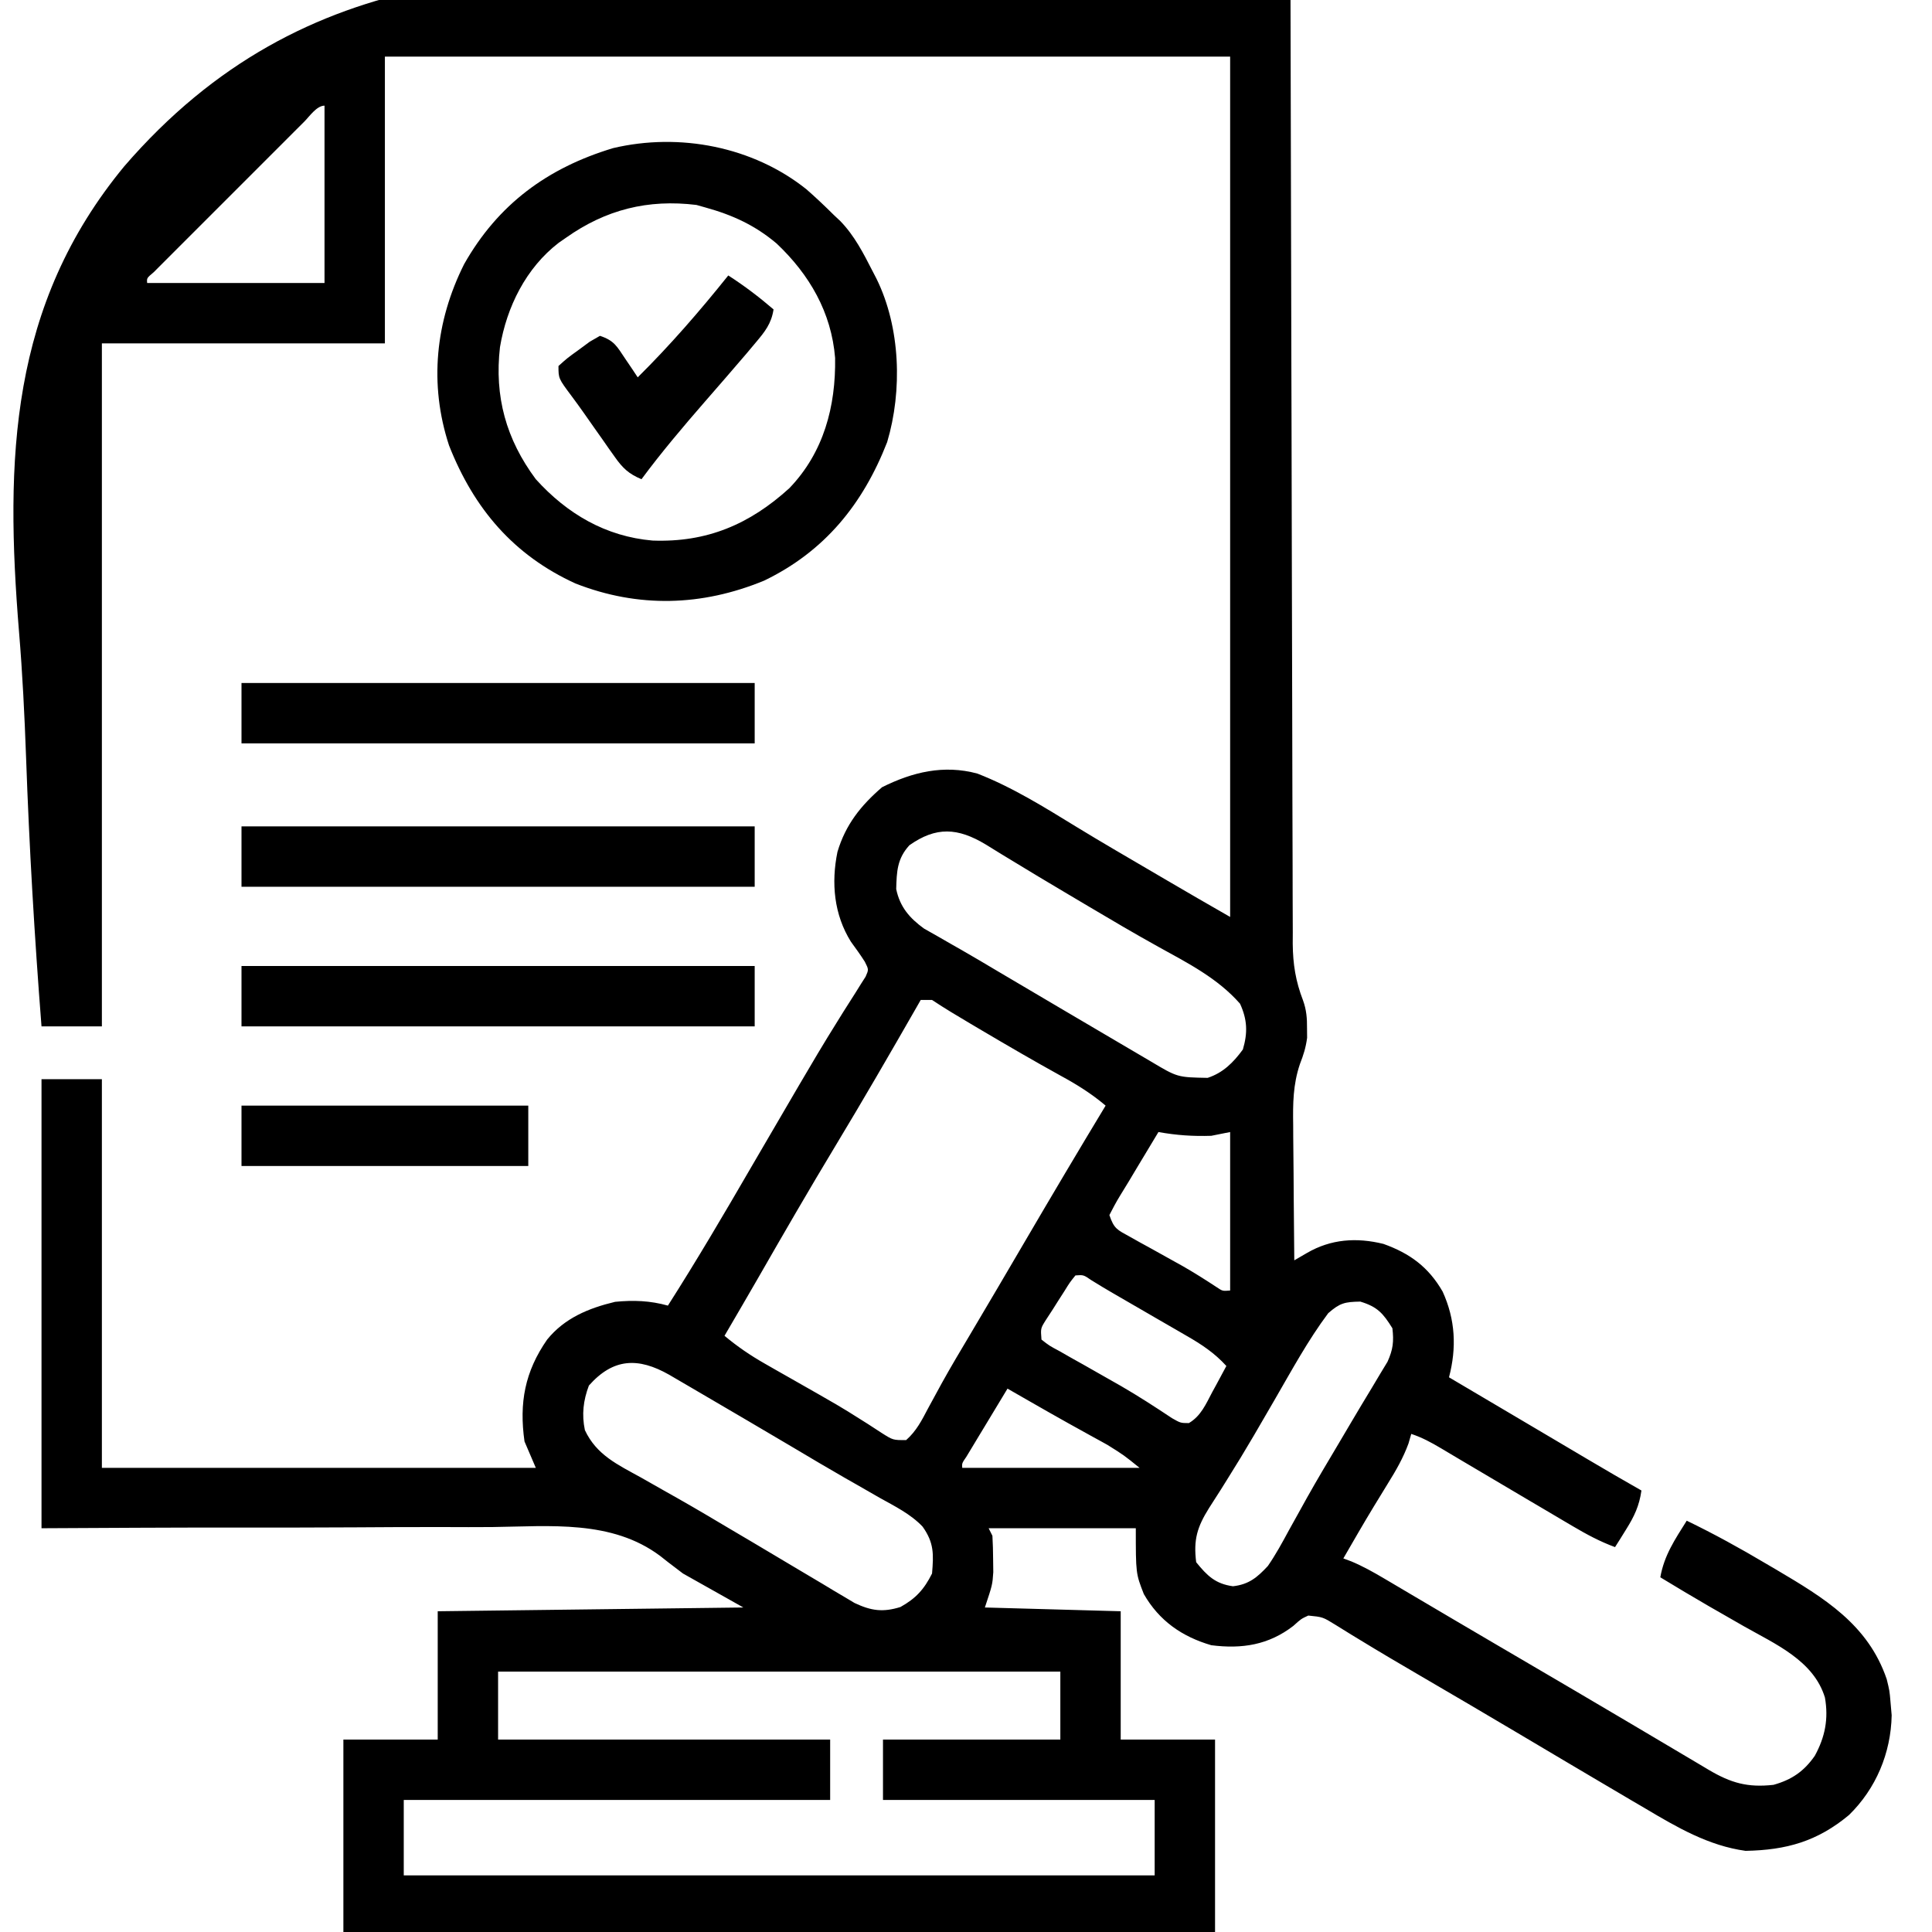
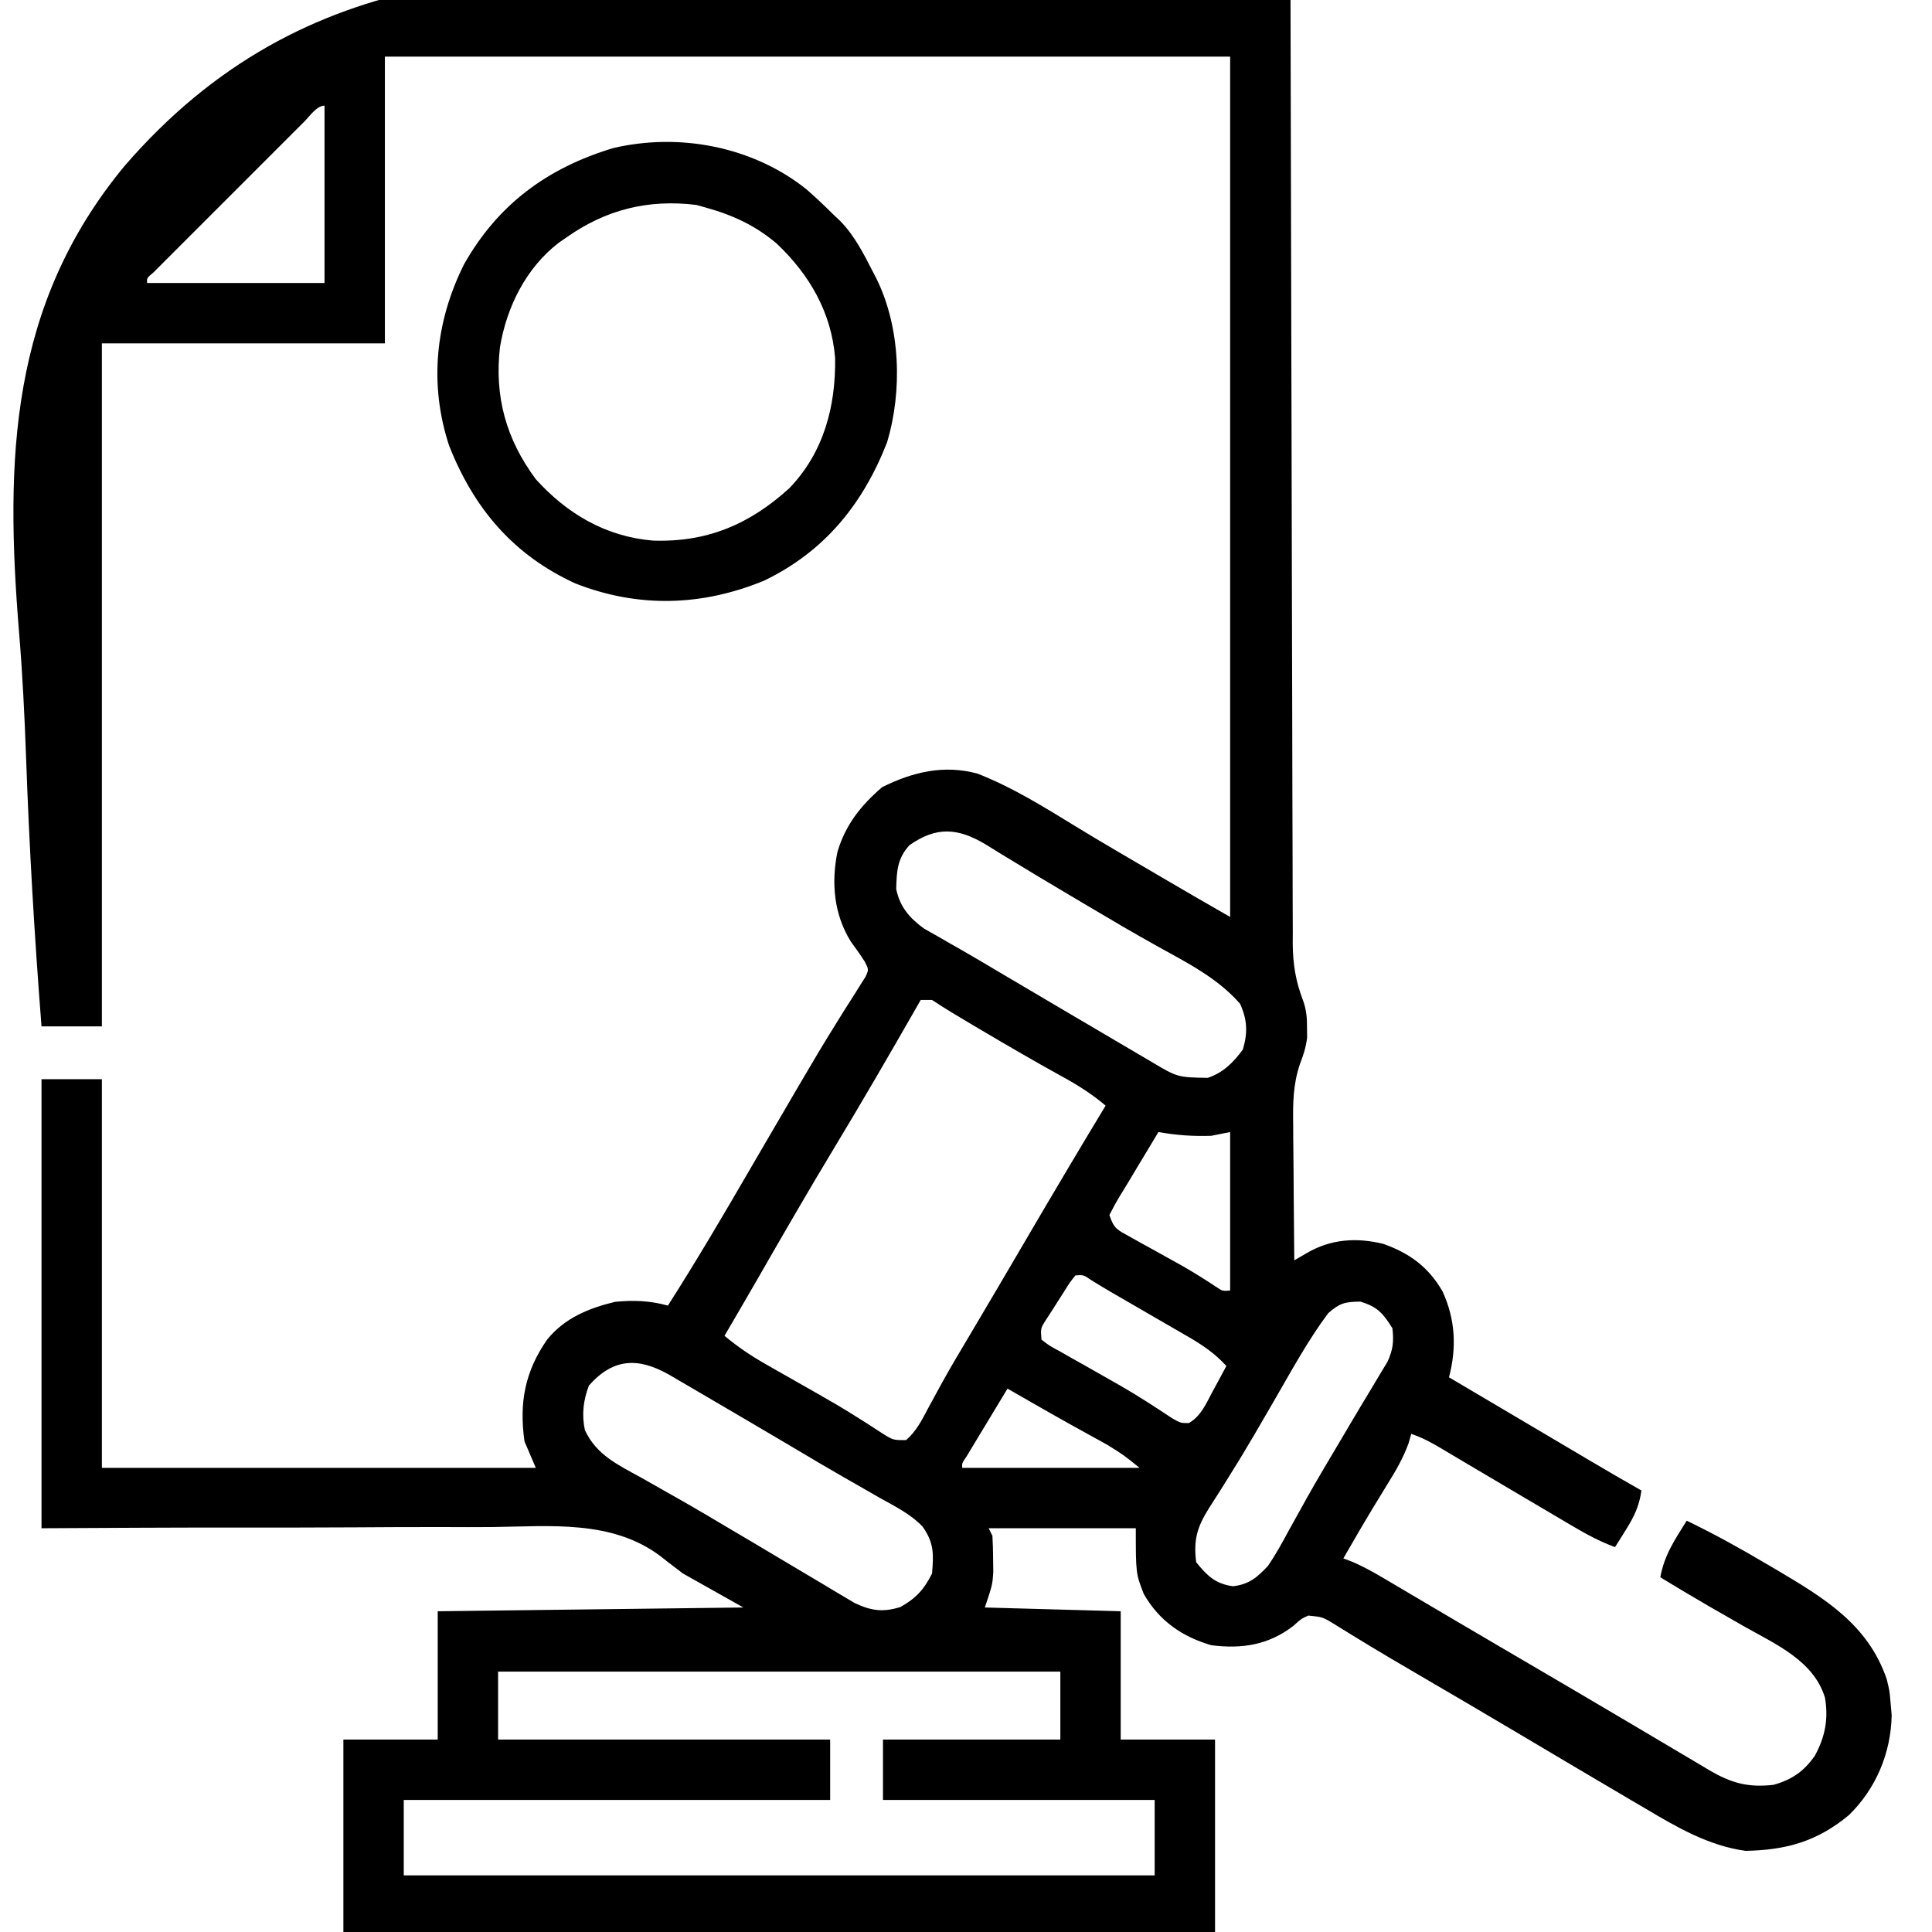
<svg xmlns="http://www.w3.org/2000/svg" width="512" height="512">
  <path d="M0 0 C10.246 0.635 20.486 1.06 30.747 1.351 C31.845 1.382 31.845 1.382 32.965 1.413 C36.641 1.517 40.316 1.616 43.992 1.715 C74.05 2.522 104.057 3.907 134.074 5.69 C134.075 6.233 134.076 6.775 134.077 7.334 C134.135 39.501 134.209 71.667 134.303 103.834 C134.314 107.698 134.325 111.561 134.336 115.425 C134.339 116.579 134.339 116.579 134.343 117.756 C134.378 130.205 134.403 142.653 134.424 155.102 C134.446 167.879 134.479 180.656 134.522 193.433 C134.549 201.314 134.567 209.196 134.573 217.078 C134.579 223.125 134.6 229.173 134.628 235.221 C134.637 237.699 134.64 240.177 134.639 242.654 C134.637 246.041 134.654 249.427 134.675 252.813 C134.67 253.791 134.665 254.769 134.66 255.776 C134.716 261.23 135.43 265.711 137.392 270.814 C138.298 273.308 138.473 275.547 138.449 278.19 C138.456 279.026 138.464 279.861 138.472 280.721 C138.115 283.38 137.523 285.209 136.567 287.678 C134.729 293.11 134.691 298.161 134.781 303.85 C134.785 304.881 134.789 305.911 134.793 306.973 C134.81 310.233 134.848 313.493 134.886 316.753 C134.901 318.976 134.915 321.199 134.927 323.423 C134.96 328.845 135.01 334.268 135.074 339.69 C136.184 339.045 137.295 338.4 138.439 337.736 C144.789 334.049 151.561 333.577 158.703 335.339 C165.713 337.843 170.656 341.486 174.39 347.979 C177.766 355.389 178.133 362.85 176.074 370.69 C176.625 371.016 177.176 371.342 177.744 371.677 C179.423 372.669 181.102 373.661 182.78 374.653 C184.745 375.814 186.709 376.975 188.673 378.135 C193.846 381.191 199.017 384.248 204.187 387.307 C205.164 387.885 206.141 388.463 207.147 389.059 C209.015 390.163 210.883 391.269 212.75 392.375 C217.503 395.186 222.271 397.965 227.074 400.69 C226.495 404.752 225.182 407.538 223.011 411.003 C222.463 411.886 221.915 412.769 221.351 413.678 C220.719 414.674 220.719 414.674 220.074 415.69 C216.062 414.212 212.518 412.3 208.839 410.128 C207.952 409.606 207.952 409.606 207.047 409.073 C205.138 407.949 203.231 406.82 201.324 405.69 C200.013 404.918 198.702 404.146 197.39 403.374 C191.75 400.052 186.117 396.717 180.488 393.378 C179.312 392.682 179.312 392.682 178.112 391.971 C176.71 391.141 175.309 390.308 173.911 389.471 C171.311 387.93 168.952 386.65 166.074 385.69 C165.83 386.533 165.586 387.376 165.335 388.245 C163.934 392.071 162.029 395.375 159.886 398.815 C159.081 400.131 158.276 401.448 157.472 402.764 C157.071 403.418 156.67 404.072 156.256 404.746 C153.455 409.351 150.774 414.027 148.074 418.69 C148.779 418.952 149.484 419.213 150.21 419.483 C153.276 420.775 156.022 422.314 158.886 424.007 C159.444 424.335 160.001 424.663 160.576 425.001 C162.41 426.082 164.242 427.167 166.074 428.253 C167.367 429.016 168.661 429.778 169.955 430.541 C172.648 432.128 175.34 433.716 178.031 435.306 C181.904 437.592 185.782 439.868 189.663 442.139 C190.275 442.498 190.887 442.856 191.518 443.225 C192.741 443.941 193.965 444.657 195.188 445.373 C204.411 450.772 213.624 456.188 222.824 461.628 C223.704 462.148 224.584 462.668 225.491 463.204 C229.697 465.691 233.901 468.181 238.101 470.678 C239.654 471.599 241.208 472.52 242.761 473.44 C243.463 473.859 244.164 474.278 244.887 474.709 C250.826 478.223 255.244 479.454 262.074 478.69 C266.902 477.339 270.142 475.121 273.011 471.003 C275.75 465.999 276.688 461.191 275.699 455.553 C272.715 445.763 262.56 441.397 254.261 436.69 C252.192 435.503 250.123 434.316 248.054 433.128 C246.56 432.273 246.56 432.273 245.036 431.401 C240.682 428.886 236.373 426.297 232.074 423.69 C233.11 417.823 235.946 413.681 239.074 408.69 C246.273 412.167 253.201 415.984 260.074 420.065 C260.994 420.604 261.914 421.143 262.863 421.698 C275.489 429.167 287.141 436.191 292.074 450.69 C292.824 453.753 292.824 453.753 293.074 456.69 C293.177 457.866 293.28 459.041 293.386 460.253 C293.194 470.28 289.216 479.717 282.074 486.69 C273.655 493.693 265.485 495.977 254.675 496.186 C244.839 494.831 236.488 489.94 228.074 484.94 C226.951 484.283 225.828 483.625 224.671 482.948 C221.716 481.217 218.769 479.475 215.825 477.728 C213.018 476.064 210.207 474.405 207.398 472.745 C202.939 470.107 198.484 467.462 194.031 464.815 C185.463 459.728 176.869 454.685 168.262 449.664 C163.019 446.603 157.786 443.532 152.609 440.362 C151.817 439.881 151.025 439.4 150.209 438.905 C148.797 438.044 147.391 437.174 145.993 436.292 C142.626 434.212 142.626 434.212 138.781 433.831 C136.882 434.706 136.882 434.706 134.824 436.565 C128.279 441.622 121.217 442.734 113.074 441.69 C105.31 439.427 99.252 435.203 95.199 428.128 C93.074 422.69 93.074 422.69 93.074 410.69 C80.204 410.69 67.334 410.69 54.074 410.69 C54.404 411.35 54.734 412.01 55.074 412.69 C55.197 414.771 55.249 416.856 55.261 418.94 C55.275 420.059 55.289 421.178 55.304 422.331 C55.074 425.69 55.074 425.69 53.074 431.69 C64.954 432.02 76.834 432.35 89.074 432.69 C89.074 443.91 89.074 455.13 89.074 466.69 C97.324 466.69 105.574 466.69 114.074 466.69 C114.074 483.52 114.074 500.35 114.074 517.69 C37.844 517.69 -38.386 517.69 -116.926 517.69 C-116.926 500.86 -116.926 484.03 -116.926 466.69 C-108.676 466.69 -100.426 466.69 -91.926 466.69 C-91.926 455.47 -91.926 444.25 -91.926 432.69 C-65.196 432.36 -38.466 432.03 -10.926 431.69 C-16.206 428.72 -21.486 425.75 -26.926 422.69 C-31.196 419.45 -31.196 419.45 -32.947 418.052 C-45.795 408.414 -62.184 410.181 -77.445 410.373 C-81.657 410.414 -85.869 410.392 -90.081 410.377 C-98.028 410.358 -105.974 410.395 -113.921 410.453 C-124.68 410.527 -135.439 410.514 -146.198 410.507 C-163.108 410.497 -180.016 410.603 -196.926 410.69 C-196.926 371.42 -196.926 332.15 -196.926 291.69 C-191.646 291.69 -186.366 291.69 -180.926 291.69 C-180.926 325.68 -180.926 359.67 -180.926 394.69 C-142.976 394.69 -105.026 394.69 -65.926 394.69 C-66.916 392.38 -67.906 390.07 -68.926 387.69 C-70.38 377.468 -68.831 369.18 -62.926 360.69 C-58.3 354.993 -51.954 352.375 -44.926 350.69 C-40.064 350.207 -35.637 350.37 -30.926 351.69 C-23.255 339.671 -16.045 327.407 -8.892 315.073 C-5.738 309.644 -2.567 304.224 0.607 298.805 C1.691 296.953 2.773 295.099 3.854 293.244 C7.132 287.635 10.444 282.054 13.89 276.546 C14.463 275.622 15.037 274.698 15.628 273.746 C16.687 272.048 17.76 270.358 18.848 268.678 C19.308 267.938 19.768 267.198 20.242 266.436 C20.647 265.804 21.052 265.172 21.469 264.52 C22.307 262.63 22.307 262.63 21.264 260.561 C20.101 258.733 18.852 257.002 17.574 255.253 C13.073 248.034 12.321 239.671 14.011 231.44 C16.171 224.217 20.179 219.19 25.824 214.315 C33.927 210.263 42.186 208.301 51.074 210.69 C60.352 214.3 68.941 219.671 77.398 224.854 C83.903 228.827 90.496 232.652 97.074 236.503 C98.352 237.252 99.63 238.001 100.908 238.751 C106.614 242.093 112.332 245.409 118.074 248.69 C118.074 173.45 118.074 98.21 118.074 20.69 C44.154 20.69 -29.766 20.69 -105.926 20.69 C-105.926 45.77 -105.926 70.85 -105.926 96.69 C-130.676 96.69 -155.426 96.69 -180.926 96.69 C-180.926 156.42 -180.926 216.15 -180.926 277.69 C-186.206 277.69 -191.486 277.69 -196.926 277.69 C-198.787 253.904 -200.18 230.136 -201.02 206.291 C-201.421 195.204 -201.964 184.165 -202.886 173.108 C-206.606 127.447 -205.349 86.521 -174.972 49.734 C-127.126 -5.654 -67.108 -4.208 0 0 Z M-127.263 37.897 C-128.183 38.815 -129.104 39.732 -130.053 40.678 C-131.064 41.691 -132.076 42.704 -133.087 43.718 C-134.116 44.747 -135.146 45.776 -136.176 46.804 C-138.338 48.964 -140.497 51.126 -142.655 53.289 C-145.428 56.068 -148.206 58.842 -150.985 61.615 C-153.114 63.74 -155.24 65.867 -157.365 67.995 C-158.389 69.019 -159.413 70.043 -160.438 71.065 C-161.868 72.493 -163.294 73.923 -164.72 75.354 C-165.534 76.169 -166.348 76.984 -167.187 77.824 C-169.04 79.387 -169.04 79.387 -168.926 80.69 C-153.416 80.69 -137.906 80.69 -121.926 80.69 C-121.926 65.18 -121.926 49.67 -121.926 33.69 C-124.003 33.69 -125.934 36.57 -127.263 37.897 Z M33.074 229.69 C29.818 233.251 29.702 236.685 29.578 241.311 C30.565 246.048 33.118 248.998 36.972 251.788 C38.693 252.76 38.693 252.76 40.449 253.753 C41.808 254.535 43.168 255.318 44.527 256.1 C45.261 256.517 45.995 256.933 46.751 257.363 C50.03 259.237 53.273 261.169 56.519 263.099 C61.363 265.976 66.219 268.831 71.074 271.69 C72.315 272.422 73.557 273.154 74.799 273.886 C78.075 275.817 81.352 277.746 84.631 279.673 C85.915 280.428 87.2 281.184 88.484 281.941 C90.294 283.008 92.105 284.072 93.917 285.136 C94.961 285.749 96.004 286.363 97.079 286.995 C104.108 291.191 104.108 291.191 112.113 291.335 C116.214 289.987 118.91 287.277 121.449 283.815 C122.758 279.362 122.634 275.912 120.699 271.69 C114.817 264.968 106.886 260.927 99.152 256.657 C92.834 253.158 86.616 249.496 80.408 245.806 C78.641 244.755 76.872 243.707 75.102 242.659 C69.985 239.625 64.877 236.58 59.804 233.471 C59.034 233.005 58.265 232.538 57.472 232.057 C56.096 231.221 54.725 230.377 53.361 229.521 C45.859 224.99 40.131 224.715 33.074 229.69 Z M36.074 270.69 C35.698 271.347 35.322 272.004 34.935 272.68 C27.923 284.918 20.864 297.116 13.574 309.19 C6.491 320.923 -0.365 332.777 -7.184 344.665 C-10.076 349.686 -13 354.689 -15.926 359.69 C-12.532 362.521 -9.118 364.862 -5.278 367.046 C-4.197 367.664 -3.115 368.283 -2.001 368.921 C-0.294 369.89 -0.294 369.89 1.449 370.878 C14.775 378.456 14.775 378.456 19.98 381.745 C20.666 382.176 21.353 382.608 22.06 383.053 C23.285 383.831 24.501 384.622 25.708 385.427 C28.734 387.346 28.734 387.346 32.21 387.327 C34.907 384.958 36.372 382.076 38.011 378.94 C38.809 377.469 39.61 375.999 40.413 374.53 C40.843 373.742 41.272 372.954 41.714 372.143 C44.079 367.877 46.579 363.693 49.074 359.503 C53.924 351.331 58.742 343.142 63.54 334.939 C70.637 322.807 77.805 310.72 85.074 298.69 C81.339 295.521 77.423 293.081 73.136 290.753 C66.107 286.869 59.172 282.842 52.261 278.753 C51.3 278.185 50.339 277.617 49.349 277.032 C45.877 274.975 42.432 272.929 39.074 270.69 C38.084 270.69 37.094 270.69 36.074 270.69 Z M99.074 305.69 C97.656 308.044 96.239 310.398 94.824 312.753 C94.428 313.409 94.032 314.066 93.624 314.743 C92.829 316.066 92.038 317.391 91.251 318.718 C90.465 320.035 89.664 321.343 88.849 322.643 C87.847 324.281 86.951 325.983 86.074 327.69 C87.298 331.364 88.179 331.606 91.484 333.432 C92.392 333.942 93.3 334.451 94.236 334.975 C95.193 335.5 96.15 336.025 97.136 336.565 C99.003 337.603 100.869 338.642 102.734 339.682 C104.088 340.434 104.088 340.434 105.469 341.201 C108.556 342.966 111.544 344.856 114.513 346.812 C116.066 347.854 116.066 347.854 118.074 347.69 C118.074 333.83 118.074 319.97 118.074 305.69 C116.424 306.02 114.774 306.35 113.074 306.69 C108.189 306.845 103.894 306.554 99.074 305.69 Z M77.074 343.69 C75.584 345.537 75.584 345.537 74.136 347.878 C73.609 348.699 73.082 349.52 72.538 350.366 C72.055 351.133 71.572 351.9 71.074 352.69 C70.455 353.639 69.836 354.588 69.199 355.565 C67.84 357.731 67.84 357.731 68.074 360.69 C70.136 362.306 70.136 362.306 72.867 363.764 C73.884 364.346 74.901 364.928 75.95 365.528 C77.589 366.444 77.589 366.444 79.261 367.378 C81.469 368.631 83.676 369.887 85.882 371.143 C86.951 371.75 88.019 372.356 89.12 372.981 C93.753 375.662 98.228 378.566 102.683 381.53 C104.942 382.812 104.942 382.812 107.136 382.823 C110.321 380.961 111.652 377.794 113.324 374.628 C113.687 373.964 114.051 373.301 114.425 372.618 C115.32 370.982 116.198 369.337 117.074 367.69 C113.954 364.257 110.507 361.968 106.515 359.686 C105.889 359.322 105.263 358.957 104.618 358.582 C102.627 357.424 100.632 356.276 98.636 355.128 C97.299 354.353 95.963 353.578 94.626 352.802 C92.166 351.373 89.704 349.949 87.24 348.528 C85.236 347.365 83.247 346.174 81.28 344.948 C79.207 343.525 79.207 343.525 77.074 343.69 Z M144.074 353.69 C138.72 360.846 134.424 368.782 129.949 376.503 C128.449 379.087 126.948 381.671 125.445 384.253 C125.074 384.889 124.704 385.526 124.322 386.182 C122.043 390.08 119.701 393.93 117.296 397.753 C116.456 399.099 116.456 399.099 115.599 400.472 C114.574 402.107 113.534 403.733 112.477 405.348 C109.327 410.396 108.325 413.725 109.074 419.69 C111.995 423.304 114.19 425.433 118.824 426.065 C123.065 425.576 125.25 423.723 128.074 420.69 C130.16 417.667 131.893 414.483 133.636 411.253 C134.683 409.366 135.731 407.481 136.781 405.596 C137.319 404.624 137.857 403.653 138.412 402.651 C141.133 397.802 143.98 393.03 146.824 388.253 C147.906 386.421 148.988 384.589 150.07 382.757 C151.919 379.628 153.785 376.511 155.671 373.405 C156.41 372.167 157.148 370.929 157.886 369.69 C158.511 368.659 159.136 367.628 159.781 366.565 C161.248 363.301 161.484 361.23 161.074 357.69 C158.589 353.7 157.106 352.004 152.574 350.628 C148.451 350.701 147.175 350.986 144.074 353.69 Z M-51.864 372.878 C-53.351 376.814 -53.79 380.55 -52.926 384.69 C-49.83 391.295 -44.249 393.827 -38.051 397.253 C-35.866 398.493 -33.681 399.734 -31.497 400.975 C-30.394 401.597 -29.29 402.218 -28.154 402.859 C-23.373 405.572 -18.65 408.379 -13.926 411.19 C-12.135 412.248 -10.343 413.305 -8.551 414.362 C-4.501 416.754 -0.462 419.165 3.574 421.581 C5.74 422.868 7.907 424.154 10.074 425.44 C11.083 426.049 12.092 426.658 13.132 427.286 C14.557 428.128 14.557 428.128 16.011 428.987 C16.845 429.486 17.679 429.984 18.538 430.498 C22.955 432.575 26.029 433.014 30.699 431.565 C34.791 429.292 36.993 426.851 39.074 422.69 C39.496 417.622 39.644 414.561 36.562 410.252 C33.37 406.902 29.204 404.863 25.199 402.628 C23.198 401.48 21.198 400.331 19.199 399.182 C17.667 398.312 17.667 398.312 16.105 397.424 C11.437 394.754 6.82 392.001 2.199 389.253 C-5.871 384.48 -13.957 379.734 -22.051 375.003 C-23.59 374.102 -23.59 374.102 -25.16 373.183 C-26.117 372.624 -27.074 372.066 -28.059 371.491 C-29.326 370.751 -29.326 370.751 -30.618 369.996 C-38.791 365.372 -45.392 365.571 -51.864 372.878 Z M59.074 373.69 C57.07 377.001 55.071 380.314 53.074 383.628 C52.215 385.046 52.215 385.046 51.339 386.493 C50.798 387.392 50.256 388.291 49.699 389.218 C49.196 390.05 48.693 390.883 48.175 391.741 C46.992 393.462 46.992 393.462 47.074 394.69 C62.584 394.69 78.094 394.69 94.074 394.69 C89.935 391.336 89.935 391.336 85.578 388.612 C84.943 388.259 84.308 387.907 83.654 387.543 C82.988 387.179 82.322 386.815 81.636 386.44 C80.22 385.656 78.805 384.87 77.39 384.085 C76.676 383.69 75.962 383.295 75.226 382.888 C71.826 380.996 68.449 379.063 65.074 377.128 C64.468 376.781 63.863 376.435 63.24 376.078 C61.851 375.283 60.462 374.486 59.074 373.69 Z M-75.926 448.69 C-75.926 454.63 -75.926 460.57 -75.926 466.69 C-46.886 466.69 -17.846 466.69 12.074 466.69 C12.074 471.97 12.074 477.25 12.074 482.69 C-25.216 482.69 -62.506 482.69 -100.926 482.69 C-100.926 489.29 -100.926 495.89 -100.926 502.69 C-35.256 502.69 30.414 502.69 98.074 502.69 C98.074 496.09 98.074 489.49 98.074 482.69 C74.314 482.69 50.554 482.69 26.074 482.69 C26.074 477.41 26.074 472.13 26.074 466.69 C41.584 466.69 57.094 466.69 73.074 466.69 C73.074 460.75 73.074 454.81 73.074 448.69 C23.904 448.69 -25.266 448.69 -75.926 448.69 Z " fill="#000000" transform="translate(207.926,-5.69)" />
  <path d="M0 0 C2.529 2.209 4.936 4.492 7.316 6.859 C8.146 7.637 8.146 7.637 8.992 8.43 C12.763 12.312 15.118 16.959 17.566 21.734 C18.079 22.724 18.079 22.724 18.602 23.735 C24.941 36.618 25.502 53.332 21.422 67.027 C15.005 83.465 4.868 95.987 -11.184 103.734 C-27.643 110.52 -44.526 111.019 -61.18 104.488 C-77.583 96.996 -88.082 84.671 -94.684 67.906 C-100.015 51.662 -98.301 35.053 -90.684 19.859 C-81.707 3.992 -68.587 -5.649 -51.195 -10.891 C-33.606 -15.036 -14.168 -11.301 0 0 Z M-63.684 12.859 C-64.32 13.3 -64.957 13.741 -65.613 14.195 C-74.306 20.879 -79.407 31.222 -81.184 41.852 C-82.691 54.949 -79.56 66.274 -71.684 76.859 C-63.372 86.05 -53.155 92.039 -40.754 93.113 C-26.339 93.649 -15.021 88.806 -4.496 79.234 C4.622 69.753 7.831 57.536 7.629 44.715 C6.651 32.646 0.846 22.65 -7.84 14.422 C-13.539 9.592 -19.519 6.845 -26.684 4.859 C-27.488 4.633 -28.292 4.406 -29.121 4.172 C-41.966 2.605 -53.116 5.385 -63.684 12.859 Z " fill="#000000" transform="translate(213.684,50.141)" />
-   <path d="M0 0 C44.88 0 89.76 0 136 0 C136 5.28 136 10.56 136 16 C91.12 16 46.24 16 0 16 C0 10.72 0 5.44 0 0 Z " fill="#000000" transform="translate(64,256)" />
-   <path d="M0 0 C44.88 0 89.76 0 136 0 C136 5.28 136 10.56 136 16 C91.12 16 46.24 16 0 16 C0 10.72 0 5.44 0 0 Z " fill="#000000" transform="translate(64,219)" />
-   <path d="M0 0 C44.88 0 89.76 0 136 0 C136 5.28 136 10.56 136 16 C91.12 16 46.24 16 0 16 C0 10.72 0 5.44 0 0 Z " fill="#000000" transform="translate(64,181)" />
-   <path d="M0 0 C25.08 0 50.16 0 76 0 C76 5.28 76 10.56 76 16 C50.92 16 25.84 16 0 16 C0 10.72 0 5.44 0 0 Z " fill="#000000" transform="translate(64,293)" />
-   <path d="M0 0 C4.275 2.748 8.141 5.693 12 9 C11.405 12.806 9.704 14.897 7.25 17.812 C6.44 18.778 5.631 19.744 4.797 20.738 C1.165 24.99 -2.505 29.21 -6.178 33.426 C-11.994 40.112 -17.726 46.875 -23 54 C-26.354 52.596 -27.977 51.072 -30.059 48.113 C-30.61 47.339 -31.161 46.565 -31.729 45.768 C-32.292 44.957 -32.856 44.147 -33.438 43.312 C-33.998 42.522 -34.558 41.731 -35.135 40.916 C-36.24 39.355 -37.339 37.79 -38.433 36.221 C-39.444 34.788 -40.473 33.367 -41.524 31.962 C-45 27.306 -45 27.306 -45 24 C-42.699 21.922 -42.699 21.922 -39.688 19.75 C-38.208 18.659 -38.208 18.659 -36.699 17.547 C-35.808 17.036 -34.918 16.526 -34 16 C-30.204 17.265 -29.513 18.782 -27.312 22.062 C-26.69 22.982 -26.067 23.901 -25.426 24.848 C-24.72 25.913 -24.72 25.913 -24 27 C-15.399 18.49 -7.557 9.437 0 0 Z " fill="#000000" transform="translate(193,73)" />
</svg>